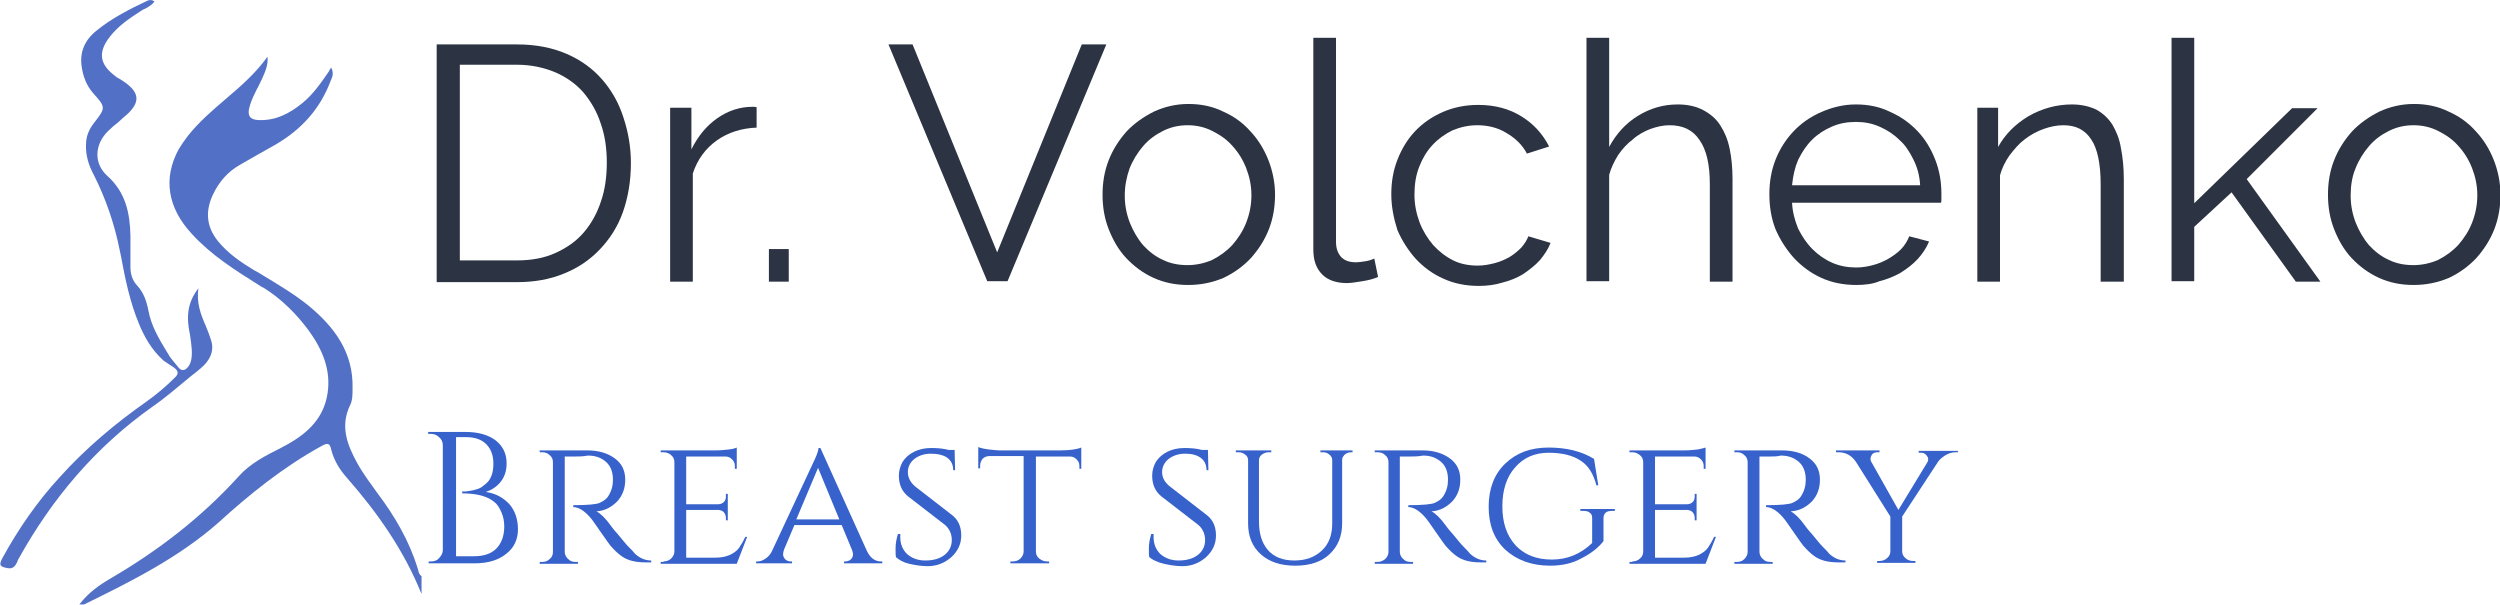
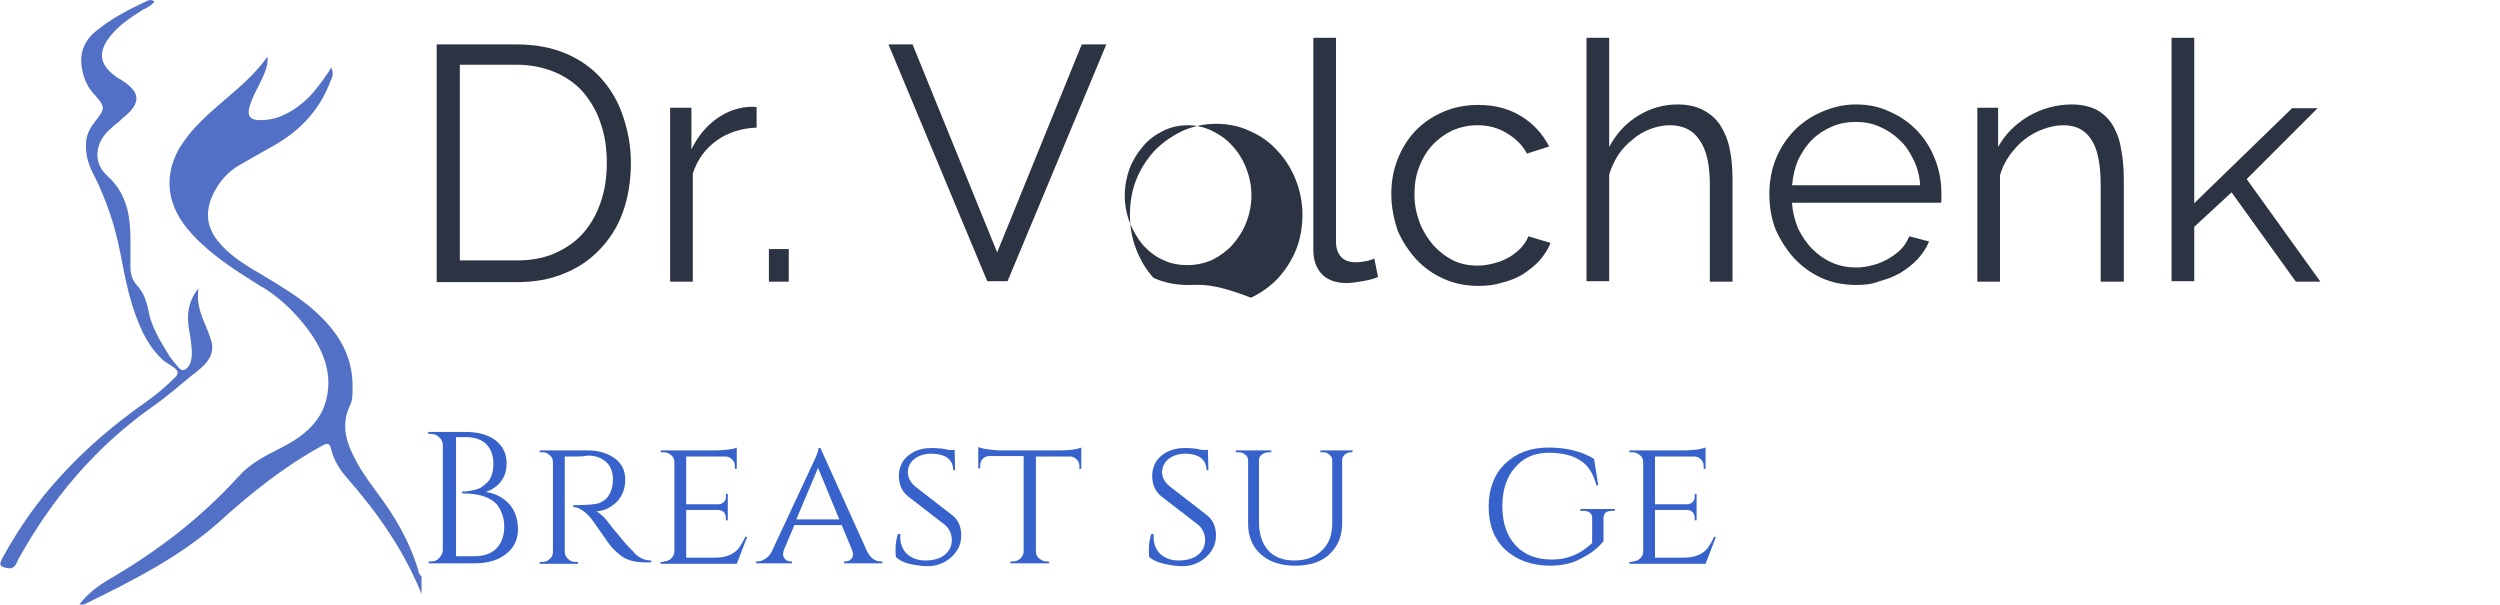
<svg xmlns="http://www.w3.org/2000/svg" version="1.1" id="Слой_1" x="0px" y="0px" viewBox="0 0 529 128" style="enable-background:new 0 0 529 128;" xml:space="preserve">
  <style type="text/css"> .st0{fill:#3762CC;} .st1{fill:#2C3342;} .st2{fill-rule:evenodd;clip-rule:evenodd;fill:#5270C5;} </style>
  <path class="st0" d="M100.4,119.2h-9.7l0-0.4h0.5c0.7,0,1.3-0.2,1.7-0.7c0.5-0.5,0.8-1.1,0.8-1.7V94.2c0-0.7-0.3-1.3-0.8-1.7 c-0.5-0.5-1.1-0.7-1.8-0.7h-0.5l0-0.4h7.9c2.7,0,4.8,0.6,6.4,1.8c1.5,1.2,2.3,2.8,2.3,4.8c0,1.6-0.4,2.9-1.3,4 c-0.8,1-1.9,1.7-3.1,2.1c2.1,0.3,3.7,1.2,5,2.6c1.2,1.4,1.8,3.2,1.8,5.3c0,2.1-0.8,3.9-2.5,5.2C105.5,118.5,103.3,119.2,100.4,119.2 z M96.3,117.7h3.9c0,0,0.1,0,0.1,0c2,0,3.6-0.5,4.7-1.6c1.1-1.1,1.7-2.7,1.7-4.7c0-1.1-0.2-2.1-0.6-3c-0.4-0.9-0.8-1.6-1.4-2.1 c-1.5-1.3-3.8-1.9-6.9-1.9c0,0,0,0,0,0v-0.4c0,0,0.1,0,0.4,0c0.2,0,0.6,0,1-0.1c0.4-0.1,0.9-0.1,1.4-0.3c0.5-0.1,1-0.3,1.4-0.6 c0.4-0.3,0.8-0.6,1.2-1c0.8-0.9,1.2-2.2,1.2-3.9c0-1.7-0.5-3.1-1.5-4.1c-1-1-2.4-1.5-4.3-1.5h-2.1V117.7z" />
  <path class="st0" d="M121.6,96.6h-2.1v20.1c0,0.8,0.4,1.4,1.1,1.9c0.3,0.2,0.7,0.3,1.2,0.3h0.5l0,0.4h-8.1v-0.4h0.6 c0.6,0,1.1-0.2,1.5-0.6c0.5-0.4,0.7-0.9,0.7-1.5V97.8c0-0.6-0.2-1.1-0.7-1.5c-0.4-0.4-0.9-0.6-1.5-0.6h-0.6v-0.4h10 c2.5,0,4.4,0.6,5.9,1.7c1.5,1.1,2.2,2.6,2.2,4.5c0,1.9-0.6,3.4-1.7,4.6c-1.2,1.2-2.6,2-4.4,2.1c0.8,0.4,1.9,1.4,3.1,3.1 c0,0,0.4,0.6,1.4,1.7c1,1.2,1.7,2.1,2.3,2.7c0.6,0.6,1.1,1.1,1.4,1.5c1,0.9,2.1,1.4,3.4,1.4v0.4h-1.2c-2.1,0-3.7-0.4-4.9-1.2 c-0.9-0.6-1.7-1.4-2.5-2.3c-0.2-0.2-0.8-1.1-2-2.8c-1.2-1.7-1.8-2.6-1.9-2.7c-1.4-1.8-2.8-2.7-4-2.7v-0.4c3.1,0,5-0.2,5.6-0.5 c0.9-0.4,1.5-0.9,1.8-1.4c0.7-1.1,1-2.2,1-3.5c0-1.6-0.5-2.9-1.4-3.7c-1-0.9-2.2-1.4-3.9-1.4C123.3,96.6,122.5,96.6,121.6,96.6z" />
  <path class="st0" d="M140.4,118.8c0.6,0,1.2-0.2,1.6-0.6c0.4-0.4,0.7-0.9,0.7-1.5V97.8c0-0.6-0.2-1.1-0.7-1.5 c-0.4-0.4-1-0.6-1.6-0.6h-0.6v-0.4h11.6c1.1,0,2-0.1,2.9-0.2s1.4-0.3,1.6-0.4v4.5l-0.4,0v-0.6c0-0.6-0.2-1-0.6-1.4 c-0.4-0.4-0.8-0.6-1.4-0.6h-8.3v10.1h6.8c0.5,0,0.9-0.2,1.2-0.5c0.3-0.3,0.4-0.7,0.4-1.2v-0.5h0.4v5.6h-0.4v-0.5 c0-0.7-0.3-1.2-0.8-1.5c-0.2-0.1-0.4-0.1-0.7-0.2h-6.9v10.1h6.2c1.2,0,2.2-0.2,3.1-0.6c0.8-0.4,1.5-0.9,1.9-1.5 c0.4-0.6,0.9-1.4,1.3-2.3h0.4l-2.2,5.7h-16.1v-0.4H140.4z" />
  <path class="st0" d="M186.4,118.8h0.3v0.4h-8.1v-0.4h0.3c0.5,0,0.9-0.2,1.2-0.5c0.3-0.3,0.4-0.7,0.4-1c0-0.3-0.1-0.6-0.2-0.9 l-2.2-5.3h-10l-2.2,5.2c-0.1,0.3-0.2,0.7-0.2,1c0,0.3,0.1,0.6,0.4,1c0.3,0.3,0.7,0.5,1.2,0.5h0.3v0.4h-7.6v-0.4h0.3 c0.6,0,1.1-0.2,1.7-0.6c0.6-0.4,1.1-1,1.4-1.7c5.8-12.4,8.8-18.9,9.1-19.5c0.5-1.1,0.7-1.9,0.7-2.2h0.4l9.8,21.7 C184.1,118,185.1,118.8,186.4,118.8z M168.5,109.9h9.1L173.1,99L168.5,109.9z" />
  <path class="st0" d="M189.6,117.9c-0.1-0.3-0.1-1-0.1-1.9c0-1,0.2-2,0.5-3h0.5c0,0.2,0,0.5,0,0.7c0,1.4,0.5,2.6,1.4,3.5 c1,0.9,2.3,1.4,3.9,1.4c1.7,0,3.1-0.4,4.1-1.2c1-0.8,1.5-1.9,1.5-3.1c0-1.3-0.5-2.4-1.4-3.2l-7.9-6.1c-1.3-1.1-1.9-2.5-1.9-4.4 c0-1,0.3-2,0.8-2.9c0.6-0.9,1.4-1.6,2.4-2.1c1-0.5,2.2-0.8,3.6-0.8c1.4,0,2.6,0.1,3.7,0.4h1.3l0.1,4.3h-0.4c0-1.1-0.4-2-1.2-2.6 S198.4,96,197,96c-1.4,0-2.6,0.4-3.5,1.1c-0.9,0.7-1.4,1.7-1.4,2.8c0,1.1,0.5,2.1,1.5,3l8,6.2c1.2,1,1.8,2.4,1.8,4.2 c0,1.8-0.7,3.3-2.1,4.6c-1.4,1.2-3,1.9-5,1.9c-1.3,0-2.6-0.2-3.9-0.5S190.3,118.5,189.6,117.9z" />
  <path class="st0" d="M219.2,96.5v20.2c0,0.8,0.4,1.4,1.2,1.8c0.3,0.2,0.7,0.3,1.2,0.3h0.4v0.4h-8.2v-0.4h0.5c0.6,0,1.2-0.2,1.6-0.6 c0.4-0.4,0.7-0.9,0.7-1.5V96.5h-7.2c-0.6,0-1.1,0.2-1.5,0.6c-0.3,0.4-0.5,0.9-0.5,1.4v0.6H207v-4.5c0.5,0.2,1.3,0.4,2.2,0.5 c1,0.1,1.7,0.2,2.2,0.2h13c1.9,0,3.4-0.2,4.4-0.6v4.5h-0.4v-0.6c0-0.6-0.2-1-0.6-1.4c-0.4-0.4-0.8-0.6-1.4-0.6H219.2z" />
  <path class="st0" d="M243.2,117.9c-0.1-0.3-0.1-1-0.1-1.9c0-1,0.2-2,0.5-3h0.5c0,0.2,0,0.5,0,0.7c0,1.4,0.5,2.6,1.4,3.5 c1,0.9,2.3,1.4,3.9,1.4c1.7,0,3.1-0.4,4.1-1.2c1-0.8,1.5-1.9,1.5-3.1c0-1.3-0.5-2.4-1.4-3.2l-7.9-6.1c-1.3-1.1-1.9-2.5-1.9-4.4 c0-1,0.3-2,0.8-2.9c0.6-0.9,1.4-1.6,2.4-2.1c1-0.5,2.2-0.8,3.6-0.8s2.6,0.1,3.7,0.4h1.3l0.1,4.3h-0.4c0-1.1-0.4-2-1.2-2.6 s-1.9-0.9-3.3-0.9c-1.4,0-2.6,0.4-3.5,1.1c-0.9,0.7-1.4,1.7-1.4,2.8c0,1.1,0.5,2.1,1.6,3l8,6.2c1.2,1,1.8,2.4,1.8,4.2 c0,1.8-0.7,3.3-2.1,4.6c-1.4,1.2-3,1.9-5,1.9c-1.3,0-2.6-0.2-3.9-0.5S243.9,118.5,243.2,117.9z" />
  <path class="st0" d="M286.5,95.7h-0.6c-0.7,0-1.3,0.3-1.6,0.8c-0.2,0.2-0.3,0.5-0.3,0.8v13.4c0,2.8-0.9,4.9-2.7,6.6 c-1.7,1.6-4.2,2.4-7.2,2.4c-3.1,0-5.5-0.8-7.3-2.4c-1.8-1.6-2.7-3.8-2.7-6.5V97.4c0-0.5-0.2-0.9-0.6-1.2c-0.4-0.3-0.8-0.5-1.4-0.5 h-0.6v-0.4h7.5v0.4h-0.6c-0.5,0-1,0.2-1.4,0.5c-0.4,0.3-0.6,0.7-0.6,1.2v12.9c0,2.6,0.6,4.6,1.9,6.1c1.3,1.5,3.2,2.2,5.6,2.2 c2.4,0,4.3-0.7,5.8-2.1c1.5-1.4,2.2-3.3,2.2-5.8V97.4c0-0.5-0.2-0.9-0.6-1.2c-0.3-0.3-0.8-0.5-1.3-0.5h-0.6v-0.4h6.8V95.7z" />
-   <path class="st0" d="M298.3,96.6h-2.1v20.1c0,0.8,0.4,1.4,1.1,1.9c0.3,0.2,0.7,0.3,1.2,0.3h0.5l0,0.4h-8.1v-0.4h0.6 c0.6,0,1.1-0.2,1.6-0.6c0.4-0.4,0.7-0.9,0.7-1.5V97.8c0-0.6-0.2-1.1-0.7-1.5c-0.4-0.4-0.9-0.6-1.6-0.6h-0.6v-0.4h10 c2.5,0,4.4,0.6,5.9,1.7c1.5,1.1,2.2,2.6,2.2,4.5c0,1.9-0.6,3.4-1.7,4.6c-1.2,1.2-2.6,2-4.4,2.1c0.8,0.4,1.9,1.4,3.1,3.1 c0,0,0.4,0.6,1.4,1.7c1,1.2,1.7,2.1,2.3,2.7c0.6,0.6,1.1,1.1,1.4,1.5c1,0.9,2.1,1.4,3.4,1.4v0.4h-1.2c-2.1,0-3.7-0.4-4.9-1.2 c-0.9-0.6-1.7-1.4-2.5-2.3c-0.2-0.2-0.8-1.1-2-2.8c-1.2-1.7-1.8-2.6-1.9-2.7c-1.4-1.8-2.8-2.7-4-2.7v-0.4c3.1,0,5-0.2,5.6-0.5 c0.9-0.4,1.5-0.9,1.8-1.4c0.7-1.1,1-2.2,1-3.5c0-1.6-0.5-2.9-1.4-3.7c-1-0.9-2.2-1.4-3.9-1.4C300,96.6,299.2,96.6,298.3,96.6z" />
  <path class="st0" d="M328,119.7c-3.9,0-7.1-1.2-9.5-3.4c-2.4-2.3-3.5-5.3-3.5-9.1c0-3.8,1.2-6.9,3.5-9.1c2.4-2.3,5.4-3.4,9.2-3.4 c3.8,0,7,0.8,9.6,2.4l0.9,5.6h-0.4c-0.6-2.3-1.6-4.1-3.3-5.2c-1.6-1.1-3.9-1.7-6.8-1.7c-2.9,0-5.3,1-7.1,3.1c-1.8,2-2.7,4.8-2.7,8.2 c0,3.5,0.9,6.2,2.8,8.3c1.9,2,4.4,3,7.7,3c3.3,0,6.1-1.2,8.5-3.5l0-5.3c0-0.5-0.1-0.8-0.5-1.1c-0.3-0.3-0.8-0.4-1.4-0.4h-0.6v-0.4 h7.3v0.4h-0.6c-1.2,0-1.8,0.5-1.8,1.6v4.8c-1.1,1.4-2.6,2.6-4.6,3.6C332.8,119.2,330.5,119.7,328,119.7z" />
  <path class="st0" d="M345.4,118.8c0.6,0,1.2-0.2,1.6-0.6c0.5-0.4,0.7-0.9,0.7-1.5V97.8c0-0.6-0.2-1.1-0.7-1.5 c-0.5-0.4-1-0.6-1.6-0.6h-0.6v-0.4h11.6c1.1,0,2-0.1,2.9-0.2c0.8-0.2,1.4-0.3,1.6-0.4v4.5l-0.4,0v-0.6c0-0.6-0.2-1-0.6-1.4 c-0.4-0.4-0.8-0.6-1.4-0.6h-8.3v10.1h6.8c0.5,0,0.9-0.2,1.2-0.5c0.3-0.3,0.4-0.7,0.4-1.2v-0.5h0.4v5.6h-0.4v-0.5 c0-0.7-0.3-1.2-0.8-1.5c-0.2-0.1-0.4-0.1-0.7-0.2h-6.9v10.1h6.2c1.2,0,2.2-0.2,3.1-0.6c0.8-0.4,1.5-0.9,1.9-1.5 c0.4-0.6,0.9-1.4,1.3-2.3h0.4l-2.2,5.7h-16.1v-0.4H345.4z" />
-   <path class="st0" d="M374.4,96.6h-2.1v20.1c0,0.8,0.4,1.4,1.1,1.9c0.3,0.2,0.7,0.3,1.2,0.3h0.5l0,0.4h-8.1v-0.4h0.6 c0.6,0,1.1-0.2,1.5-0.6c0.4-0.4,0.7-0.9,0.7-1.5V97.8c0-0.6-0.2-1.1-0.7-1.5c-0.4-0.4-0.9-0.6-1.5-0.6h-0.6v-0.4h10 c2.5,0,4.5,0.6,5.9,1.7c1.5,1.1,2.2,2.6,2.2,4.5c0,1.9-0.6,3.4-1.7,4.6c-1.2,1.2-2.6,2-4.5,2.1c0.8,0.4,1.9,1.4,3.1,3.1 c0,0,0.4,0.6,1.4,1.7c1,1.2,1.7,2.1,2.3,2.7c0.6,0.6,1.1,1.1,1.4,1.5c1,0.9,2.1,1.4,3.4,1.4v0.4H389c-2.1,0-3.7-0.4-4.9-1.2 c-0.9-0.6-1.7-1.4-2.5-2.3c-0.2-0.2-0.8-1.1-2-2.8c-1.2-1.7-1.8-2.6-1.9-2.7c-1.4-1.8-2.8-2.7-4-2.7v-0.4c3.1,0,5-0.2,5.6-0.5 c0.9-0.4,1.5-0.9,1.8-1.4c0.7-1.1,1-2.2,1-3.5c0-1.6-0.5-2.9-1.4-3.7c-1-0.9-2.2-1.4-3.9-1.4C376.1,96.6,375.3,96.6,374.4,96.6z" />
-   <path class="st0" d="M414.3,95.7h-0.5c-0.7,0-1.4,0.2-2.1,0.6c-0.6,0.4-1.2,0.8-1.6,1.4l-7.6,11.6v7.3c0,0.6,0.2,1.1,0.7,1.5 c0.4,0.4,1,0.6,1.6,0.6h0.5v0.4h-8.1v-0.4h0.5c0.6,0,1.2-0.2,1.6-0.6c0.5-0.4,0.7-0.9,0.7-1.5v-7.3l-7.3-11.6c-0.9-1.3-2.1-2-3.7-2 h-0.5v-0.4h9.2v0.4h-0.5c-0.5,0-0.9,0.2-1.1,0.5c-0.2,0.3-0.3,0.6-0.3,0.8c0,0.2,0,0.4,0.1,0.6l5.8,10.3l6.2-10.2 c0.1-0.2,0.1-0.4,0.1-0.6c0-0.2-0.1-0.5-0.4-0.8c-0.2-0.3-0.6-0.5-1.1-0.5H406v-0.4h8.3V95.7z" />
  <path class="st1" d="M92.4,59.6V9.4h17c4,0,7.5,0.7,10.5,2c3,1.3,5.5,3.1,7.5,5.4c2,2.3,3.5,4.9,4.5,8c1,3,1.6,6.2,1.6,9.7 c0,3.8-0.6,7.3-1.7,10.4c-1.1,3.1-2.8,5.7-4.9,7.9c-2.1,2.2-4.6,3.9-7.6,5.1c-2.9,1.2-6.2,1.8-9.9,1.8H92.4z M128.4,34.4 c0-3-0.4-5.8-1.3-8.3c-0.8-2.5-2.1-4.7-3.7-6.6c-1.6-1.8-3.6-3.2-5.9-4.2c-2.4-1-5.1-1.6-8.1-1.6H97.3v41.4h12.1 c3.1,0,5.8-0.5,8.2-1.6c2.4-1.1,4.4-2.5,6-4.4c1.6-1.9,2.8-4.1,3.6-6.6C128,40.2,128.4,37.4,128.4,34.4z" />
  <path class="st1" d="M160.2,27c-3.2,0.1-6.1,1-8.5,2.7c-2.4,1.7-4.1,4-5.1,7v22.9h-4.8V22.8h4.5v8.8c1.4-2.8,3.2-5,5.5-6.6 c2.3-1.6,4.8-2.4,7.4-2.4c0.4,0,0.7,0,0.9,0.1V27z" />
  <path class="st1" d="M162.7,59.6v-6.9h4.2v6.9H162.7z" />
  <path class="st1" d="M193.1,9.4l17.9,44l17.9-44h5.2l-20.9,50.1h-4.3L188,9.4H193.1z" />
-   <path class="st1" d="M251.4,60.3c-2.7,0-5.1-0.5-7.3-1.5c-2.2-1-4.1-2.4-5.8-4.2c-1.6-1.7-2.8-3.8-3.7-6.1c-0.9-2.3-1.3-4.7-1.3-7.3 c0-2.6,0.4-5,1.3-7.3c0.9-2.3,2.2-4.3,3.8-6.1c1.6-1.7,3.6-3.1,5.8-4.2c2.2-1,4.6-1.6,7.3-1.6c2.6,0,5.1,0.5,7.3,1.6 c2.3,1,4.2,2.4,5.8,4.2c1.6,1.7,2.9,3.8,3.8,6.1c0.9,2.3,1.4,4.8,1.4,7.3c0,2.5-0.4,5-1.3,7.3c-0.9,2.3-2.2,4.3-3.8,6.1 c-1.6,1.7-3.5,3.1-5.8,4.2C256.5,59.8,254.1,60.3,251.4,60.3z M238,41.4c0,2.1,0.4,4,1.1,5.8c0.7,1.7,1.6,3.3,2.8,4.7 c1.2,1.3,2.6,2.4,4.2,3.1c1.6,0.8,3.4,1.1,5.2,1.1s3.6-0.4,5.2-1.1c1.6-0.8,3.1-1.9,4.3-3.2c1.2-1.4,2.2-2.9,2.9-4.7 c0.7-1.8,1.1-3.7,1.1-5.8c0-2-0.4-3.9-1.1-5.7c-0.7-1.8-1.7-3.4-2.9-4.7c-1.2-1.4-2.7-2.4-4.3-3.2c-1.6-0.8-3.3-1.2-5.2-1.2 s-3.6,0.4-5.2,1.2c-1.6,0.8-3,1.8-4.2,3.2c-1.2,1.4-2.2,3-2.9,4.8C238.4,37.4,238,39.3,238,41.4z" />
+   <path class="st1" d="M251.4,60.3c-2.7,0-5.1-0.5-7.3-1.5c-1.6-1.7-2.8-3.8-3.7-6.1c-0.9-2.3-1.3-4.7-1.3-7.3 c0-2.6,0.4-5,1.3-7.3c0.9-2.3,2.2-4.3,3.8-6.1c1.6-1.7,3.6-3.1,5.8-4.2c2.2-1,4.6-1.6,7.3-1.6c2.6,0,5.1,0.5,7.3,1.6 c2.3,1,4.2,2.4,5.8,4.2c1.6,1.7,2.9,3.8,3.8,6.1c0.9,2.3,1.4,4.8,1.4,7.3c0,2.5-0.4,5-1.3,7.3c-0.9,2.3-2.2,4.3-3.8,6.1 c-1.6,1.7-3.5,3.1-5.8,4.2C256.5,59.8,254.1,60.3,251.4,60.3z M238,41.4c0,2.1,0.4,4,1.1,5.8c0.7,1.7,1.6,3.3,2.8,4.7 c1.2,1.3,2.6,2.4,4.2,3.1c1.6,0.8,3.4,1.1,5.2,1.1s3.6-0.4,5.2-1.1c1.6-0.8,3.1-1.9,4.3-3.2c1.2-1.4,2.2-2.9,2.9-4.7 c0.7-1.8,1.1-3.7,1.1-5.8c0-2-0.4-3.9-1.1-5.7c-0.7-1.8-1.7-3.4-2.9-4.7c-1.2-1.4-2.7-2.4-4.3-3.2c-1.6-0.8-3.3-1.2-5.2-1.2 s-3.6,0.4-5.2,1.2c-1.6,0.8-3,1.8-4.2,3.2c-1.2,1.4-2.2,3-2.9,4.8C238.4,37.4,238,39.3,238,41.4z" />
  <path class="st1" d="M277.9,8h4.8v43.2c0,1.4,0.4,2.4,1.1,3.2c0.8,0.8,1.8,1.1,3.2,1.1c0.5,0,1.1-0.1,1.8-0.2c0.7-0.1,1.4-0.3,2-0.6 l0.8,3.9c-0.9,0.4-2,0.7-3.3,0.9c-1.3,0.2-2.4,0.4-3.3,0.4c-2.2,0-4-0.6-5.2-1.8c-1.3-1.3-1.9-3-1.9-5.3V8z" />
  <path class="st1" d="M294.4,41.1c0-2.6,0.4-5,1.3-7.3c0.9-2.3,2.1-4.3,3.7-6c1.6-1.7,3.6-3.1,5.9-4.1c2.3-1,4.8-1.5,7.5-1.5 c3.5,0,6.5,0.8,9.1,2.4c2.6,1.6,4.5,3.7,5.9,6.4l-4.7,1.5c-1-1.9-2.5-3.3-4.4-4.4c-1.8-1.1-3.9-1.6-6.1-1.6c-1.9,0-3.6,0.4-5.3,1.1 c-1.6,0.8-3,1.8-4.2,3.1c-1.2,1.3-2.1,2.8-2.8,4.6c-0.7,1.8-1,3.7-1,5.9c0,2.1,0.4,4,1.1,5.9c0.7,1.8,1.7,3.4,2.9,4.8 c1.2,1.3,2.6,2.4,4.2,3.2c1.6,0.8,3.4,1.1,5.2,1.1c1.2,0,2.3-0.2,3.5-0.5c1.2-0.3,2.3-0.8,3.2-1.3c1-0.6,1.8-1.3,2.5-2 c0.7-0.8,1.2-1.6,1.5-2.4l4.7,1.4c-0.5,1.3-1.3,2.5-2.3,3.7c-1,1.1-2.2,2-3.5,2.9c-1.3,0.8-2.8,1.4-4.4,1.8c-1.6,0.5-3.3,0.7-5,0.7 c-2.7,0-5.2-0.5-7.4-1.5c-2.3-1-4.2-2.4-5.9-4.2c-1.6-1.8-2.9-3.8-3.9-6.1C294.9,46.2,294.4,43.7,294.4,41.1z" />
  <path class="st1" d="M366.6,59.6h-4.8V39c0-4.2-0.7-7.3-2.2-9.4c-1.4-2.1-3.5-3.1-6.3-3.1c-1.4,0-2.7,0.3-4.1,0.8 c-1.3,0.5-2.6,1.2-3.7,2.2c-1.2,0.9-2.2,2-3.1,3.3c-0.8,1.3-1.5,2.7-1.9,4.2v22.5h-4.8V8h4.8v23.1c1.5-2.8,3.5-5,6.1-6.6 c2.6-1.6,5.4-2.4,8.4-2.4c2.1,0,3.9,0.4,5.4,1.2c1.5,0.8,2.7,1.8,3.6,3.2c0.9,1.4,1.6,3,2,5c0.4,1.9,0.6,4.1,0.6,6.4V59.6z" />
  <path class="st1" d="M392.8,60.3c-2.7,0-5.2-0.5-7.4-1.5c-2.2-1-4.1-2.4-5.8-4.2c-1.6-1.8-2.9-3.8-3.9-6.1c-0.9-2.3-1.3-4.8-1.3-7.4 c0-2.6,0.4-5,1.3-7.3c0.9-2.3,2.2-4.3,3.8-6c1.6-1.7,3.6-3.1,5.9-4.1c2.3-1,4.7-1.6,7.3-1.6c2.7,0,5.1,0.5,7.3,1.6 c2.3,1,4.2,2.4,5.8,4.1c1.6,1.7,2.8,3.7,3.7,6c0.9,2.3,1.3,4.7,1.3,7.2c0,0.4,0,0.8,0,1.1c0,0.4,0,0.6-0.1,0.8h-31.5 c0.1,2,0.6,3.8,1.3,5.5c0.8,1.6,1.8,3.1,3,4.3c1.2,1.2,2.6,2.2,4.2,2.9c1.6,0.7,3.3,1,5.1,1c1.2,0,2.4-0.2,3.5-0.5 c1.2-0.3,2.3-0.8,3.2-1.3c1-0.6,1.9-1.2,2.7-2c0.8-0.8,1.4-1.8,1.8-2.8l4.2,1.1c-0.6,1.4-1.4,2.6-2.4,3.7c-1,1.1-2.2,2-3.6,2.9 c-1.4,0.8-2.9,1.4-4.5,1.8C396.3,60.1,394.6,60.3,392.8,60.3z M406.3,39.2c-0.1-2-0.6-3.8-1.4-5.4c-0.8-1.6-1.7-3.1-3-4.2 c-1.2-1.2-2.6-2.1-4.2-2.8c-1.6-0.7-3.2-1-5-1s-3.5,0.3-5.1,1c-1.6,0.7-3,1.6-4.2,2.8c-1.2,1.2-2.1,2.6-2.9,4.2 c-0.7,1.6-1.1,3.4-1.3,5.4H406.3z" />
  <path class="st1" d="M449.3,59.6h-4.8V39c0-4.4-0.7-7.6-2-9.5c-1.3-2-3.2-3-5.9-3c-1.4,0-2.8,0.3-4.2,0.8c-1.4,0.5-2.7,1.2-4,2.2 c-1.2,0.9-2.2,2.1-3.2,3.4c-0.9,1.3-1.6,2.7-2,4.2v22.5h-4.8V22.8h4.4v8.3c1.5-2.7,3.6-4.8,6.4-6.5c2.8-1.6,5.9-2.5,9.2-2.5 c2,0,3.7,0.4,5.2,1.1c1.4,0.8,2.5,1.8,3.4,3.2c0.8,1.4,1.5,3,1.8,5c0.4,2,0.6,4.2,0.6,6.6V59.6z" />
  <path class="st1" d="M485.8,59.6l-13.6-18.9l-7.9,7.3v11.5h-4.8V8h4.8v35L485,22.9h5.4l-15,15L491,59.6H485.8z" />
-   <path class="st1" d="M510.7,60.3c-2.7,0-5.1-0.5-7.3-1.5c-2.2-1-4.1-2.4-5.8-4.2c-1.6-1.7-2.8-3.8-3.7-6.1c-0.9-2.3-1.3-4.7-1.3-7.3 c0-2.6,0.4-5,1.3-7.3c0.9-2.3,2.2-4.3,3.8-6.1c1.6-1.7,3.6-3.1,5.8-4.2c2.2-1,4.6-1.6,7.3-1.6c2.6,0,5.1,0.5,7.3,1.6 c2.3,1,4.2,2.4,5.8,4.2c1.6,1.7,2.9,3.8,3.8,6.1c0.9,2.3,1.4,4.8,1.4,7.3c0,2.5-0.4,5-1.3,7.3c-0.9,2.3-2.2,4.3-3.8,6.1 c-1.6,1.7-3.5,3.1-5.8,4.2C515.8,59.8,513.4,60.3,510.7,60.3z M497.4,41.4c0,2.1,0.4,4,1.1,5.8c0.7,1.7,1.6,3.3,2.8,4.7 c1.2,1.3,2.6,2.4,4.2,3.1c1.6,0.8,3.4,1.1,5.2,1.1s3.6-0.4,5.2-1.1c1.6-0.8,3.1-1.9,4.3-3.2c1.2-1.4,2.2-2.9,2.9-4.7 c0.7-1.8,1.1-3.7,1.1-5.8c0-2-0.4-3.9-1.1-5.7c-0.7-1.8-1.7-3.4-2.9-4.7c-1.2-1.4-2.7-2.4-4.3-3.2c-1.6-0.8-3.3-1.2-5.2-1.2 s-3.6,0.4-5.2,1.2c-1.6,0.8-3,1.8-4.2,3.2c-1.2,1.4-2.2,3-2.9,4.8C497.7,37.4,497.4,39.3,497.4,41.4z" />
  <path class="st2" d="M32.7,0.3c-0.5,0.7-1.2,1.1-1.9,1.5l0,0C30.5,1.9,30.3,2,30,2.2c-2.5,1.6-4.9,3.2-6.7,5.5 c-2.6,3.3-2.3,5.9,1.1,8.4c0.3,0.3,0.7,0.5,1.1,0.7l0,0h0c0.3,0.2,0.6,0.4,0.9,0.6c3.1,2.2,3.3,4.2,0.5,6.8c-0.6,0.5-1.2,1-1.8,1.6 l0,0h0v0c-0.8,0.6-1.6,1.3-2.3,2c-2.8,2.8-3,6.8-0.1,9.4c3.9,3.5,4.8,7.9,4.9,12.7c0,1.1,0,2.2,0,3.3s0,2.2,0,3.3 c0,1.5,0.4,2.8,1.4,3.9c1.4,1.5,2,3.3,2.4,5.3c0.6,3.3,2.3,6.1,4,8.9l0,0c0.1,0.2,0.3,0.4,0.4,0.7c0.1,0.1,0.2,0.2,0.3,0.4l0,0 c0,0,0.6,0.8,1.7,2.1c1.1,1.3,2.3-0.2,2.6-1.4c0.4-1.6,0.1-3.3-0.1-4.9l0,0c0-0.2-0.1-0.4-0.1-0.7C39.4,67.2,39.6,64,42,61 c-0.5,3,0.5,5.6,1.6,8.1c0.4,1,0.8,2,1.1,3c0.7,2.3-0.4,4.3-2.2,5.8c-0.7,0.6-1.4,1.2-2.1,1.7l0,0l0,0c-2.7,2.2-5.3,4.5-8.2,6.5 c-12,8.5-21.2,19.4-28.3,32.2c-0.1,0.2-0.2,0.3-0.2,0.5c-0.4,0.8-0.8,1.7-2.2,1.4c-1.5-0.3-1.8-0.6-1-2.1c3.4-6.2,7.4-12,12.2-17.2 c5.5-6.1,11.7-11.3,18.4-16c2.1-1.5,4.1-3.2,5.9-5c1-0.9,0.6-1.6-0.3-2.2l-2.1-1.4c-0.1-0.1-0.2-0.2-0.2-0.2c-2.3-2.1-3.8-4.7-5-7.6 c-1.9-4.6-2.9-9.4-3.8-14.3l0,0l0,0c-0.1-0.5-0.2-0.9-0.3-1.4c-1.1-5.5-2.9-10.7-5.4-15.7c-1.1-2-1.8-4.2-1.7-6.5 c0-1.7,0.6-3.2,1.7-4.6c2.5-3.2,2.5-3.3-0.2-6.3c-1.4-1.6-2.1-3.5-2.4-5.5c-0.5-3.1,0.6-5.7,3.1-7.7c3.3-2.7,7.1-4.6,10.9-6.4 C31.7,0,32.1-0.1,32.7,0.3z M73.4,101.1c6.5,7.4,12.1,15.4,15.8,24.6v0c0-1.3,0-2.5,0-3.8c-0.5-0.3-0.6-0.8-0.7-1.2 c0-0.1-0.1-0.3-0.1-0.4c-1.8-5.8-4.8-11-8.5-15.9c-1.5-2.1-3.1-4.2-4.3-6.4c-2.1-3.8-3.7-7.8-1.5-12.3c0.5-1,0.5-2.3,0.5-3.4l0-0.1 c0.2-7.6-3.8-13-9.4-17.6c-3-2.4-6.2-4.3-9.5-6.3c-0.6-0.4-1.3-0.8-1.9-1.1c-2.8-1.7-5.5-3.5-7.7-6.2c-2.4-3-2.7-6.2-1.1-9.7 c1.3-2.8,3.2-5,5.9-6.5c1.2-0.7,2.3-1.3,3.5-2c1.3-0.7,2.6-1.5,3.9-2.2c5.5-3.2,9.5-7.6,11.7-13.6c0-0.1,0.1-0.1,0.1-0.2 c0.3-0.7,0.5-1.4,0-2.5c-0.2,0.3-0.4,0.5-0.5,0.8c-1.7,2.5-3.4,4.9-5.6,6.7c-2.7,2.2-5.7,3.8-9.4,3.6c-1.7-0.1-2.2-0.9-1.9-2.4 c0.3-1.3,0.8-2.4,1.4-3.6c0.2-0.5,0.5-0.9,0.7-1.4c0.2-0.3,0.3-0.7,0.5-1c0.7-1.6,1.5-3.1,1.3-5c-2.5,3.5-5.7,6.3-8.9,9 c-2.8,2.4-5.6,4.8-7.9,7.7c-0.7,0.9-1.4,1.9-2,2.9c-3.3,6.1-2.4,12.3,2.8,17.9c4.1,4.5,9.2,7.7,14.3,10.9c0.3,0.2,0.6,0.4,0.9,0.5 c3.8,2.4,6.9,5.5,9.5,9c2.9,4,4.8,8.4,4,13.4c-0.9,5.8-5,9-9.9,11.5c-3.2,1.6-6.5,3.3-8.9,6c-7.9,8.7-17,15.7-27.1,21.6 c-2.4,1.4-4.7,3-6.6,5.5c0.2,0,0.3,0,0.4,0c0.2,0,0.4,0,0.6,0c10-4.9,20-9.9,28.4-17.3C52.9,104.5,60,98.8,68,94.4 c1.4-0.8,1.8-0.6,2.1,0.8C70.7,97.5,71.9,99.4,73.4,101.1z" />
</svg>